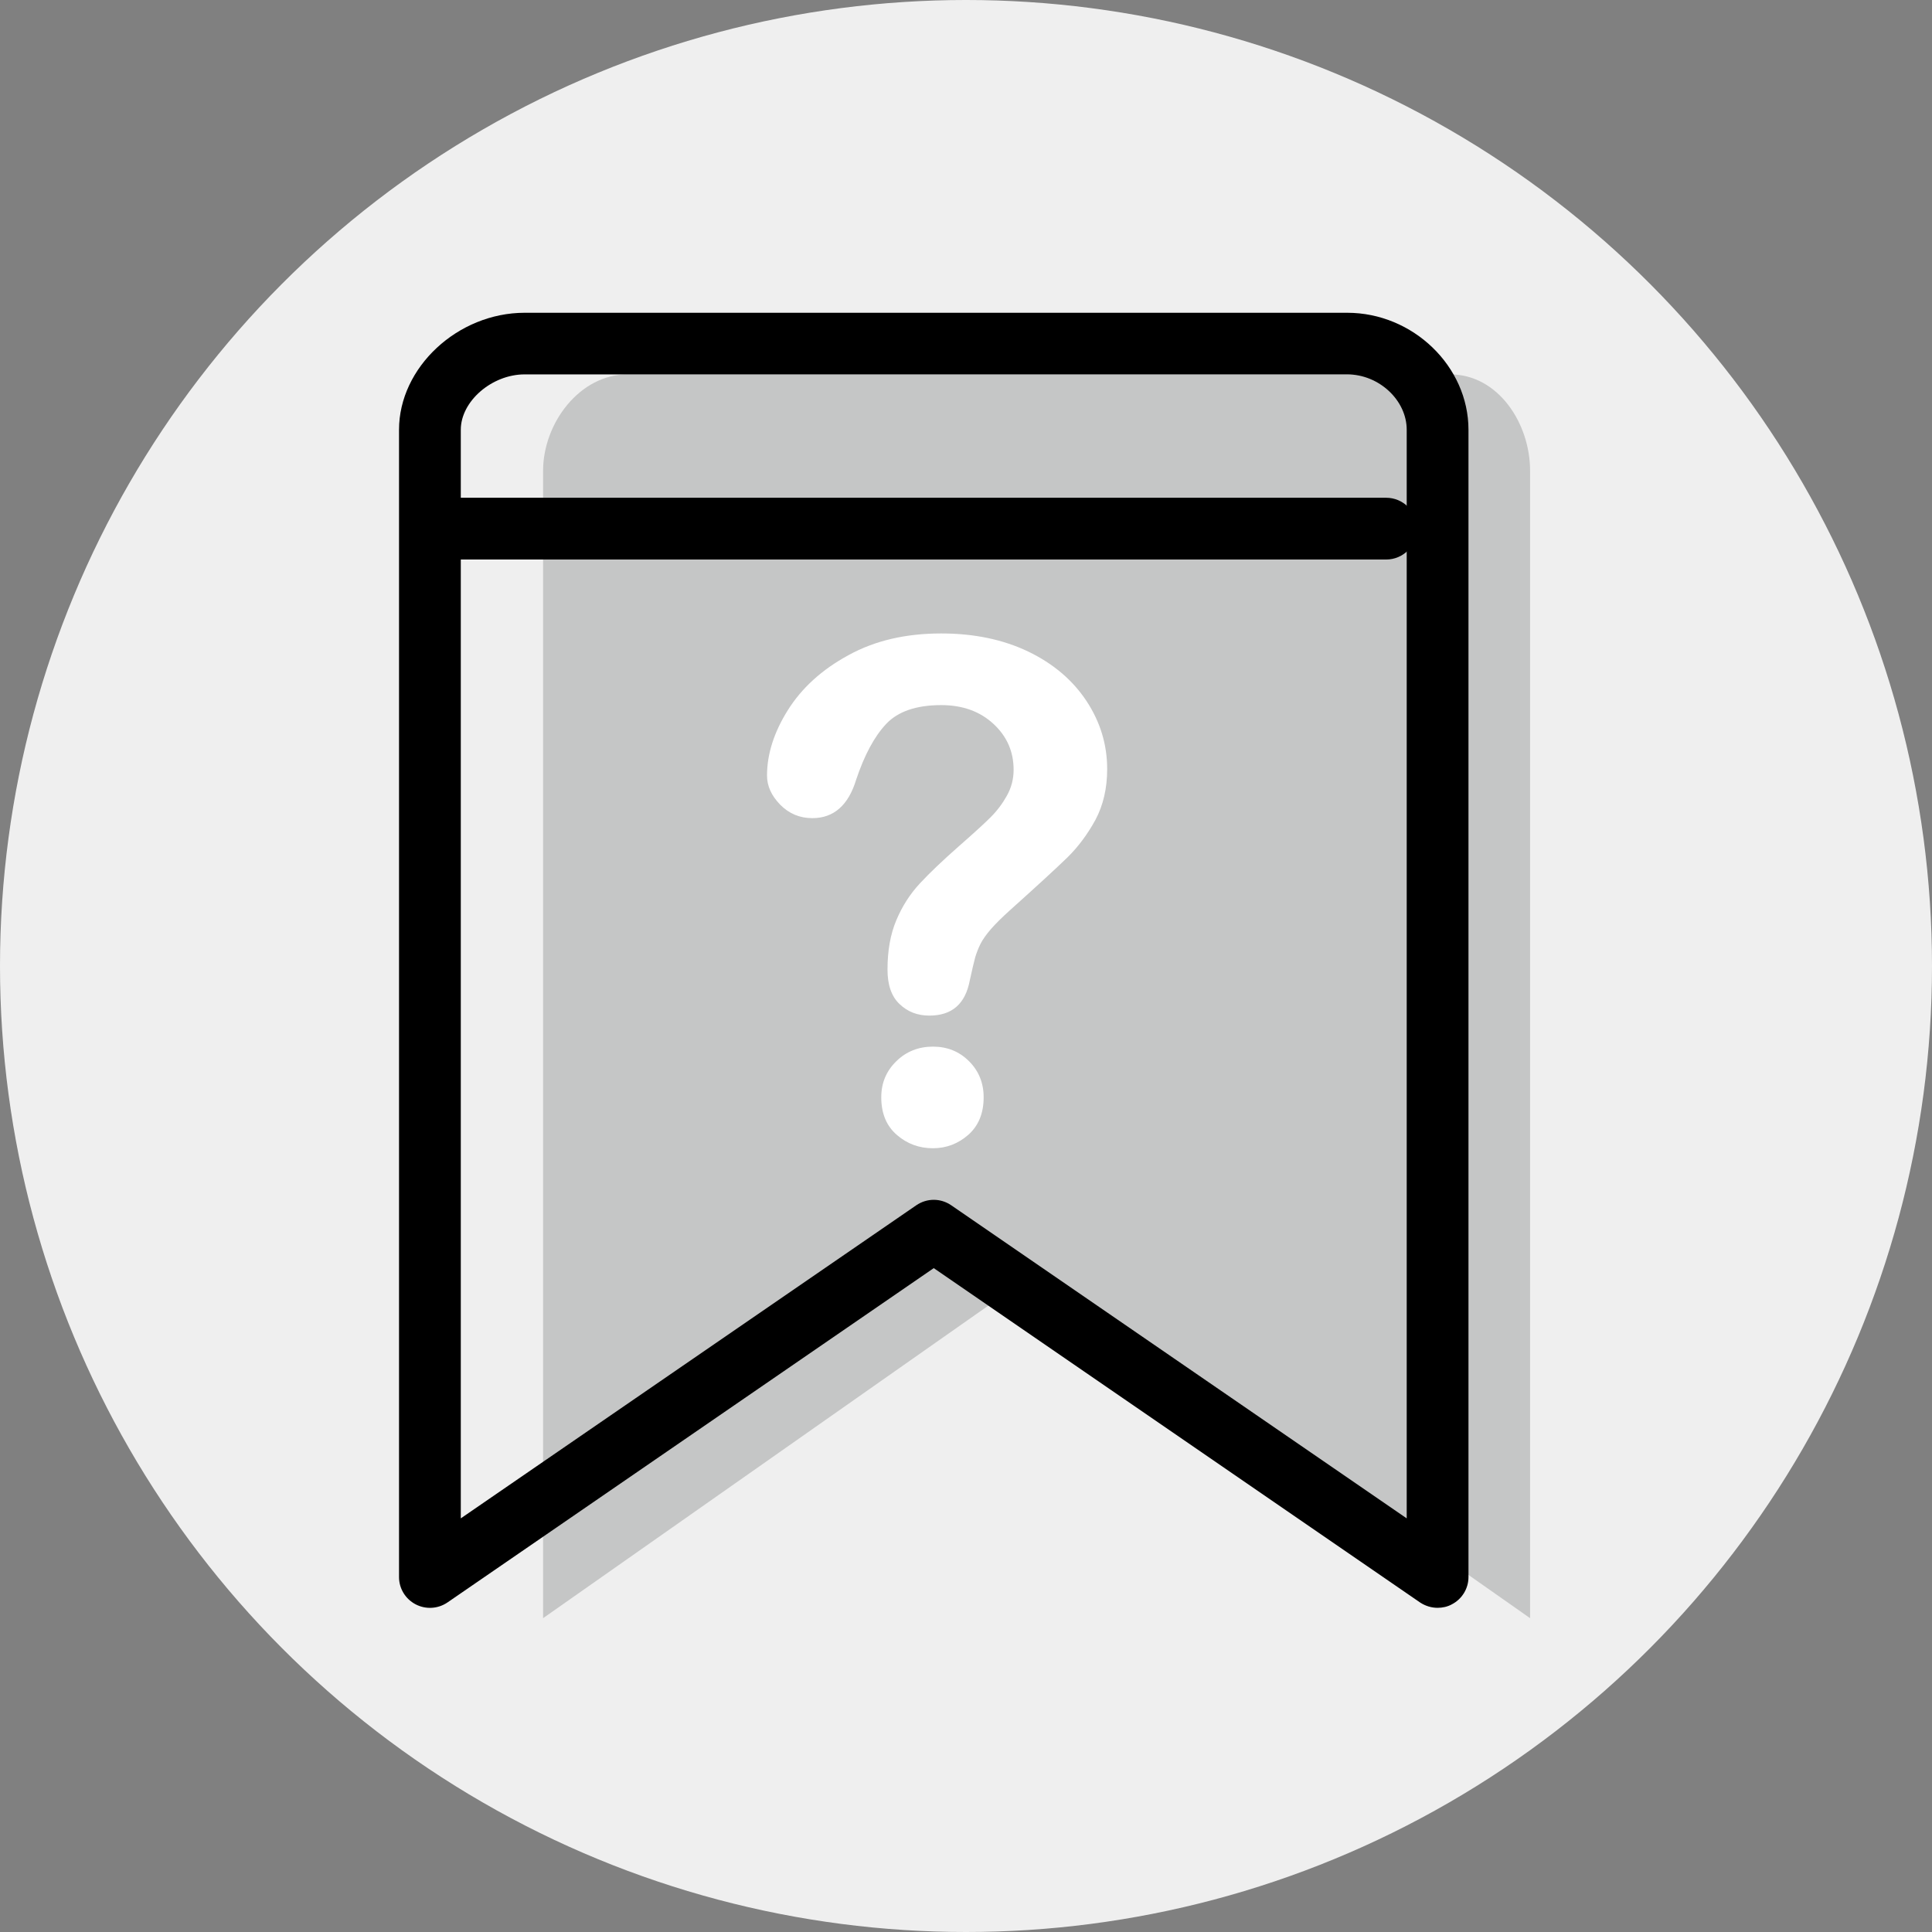
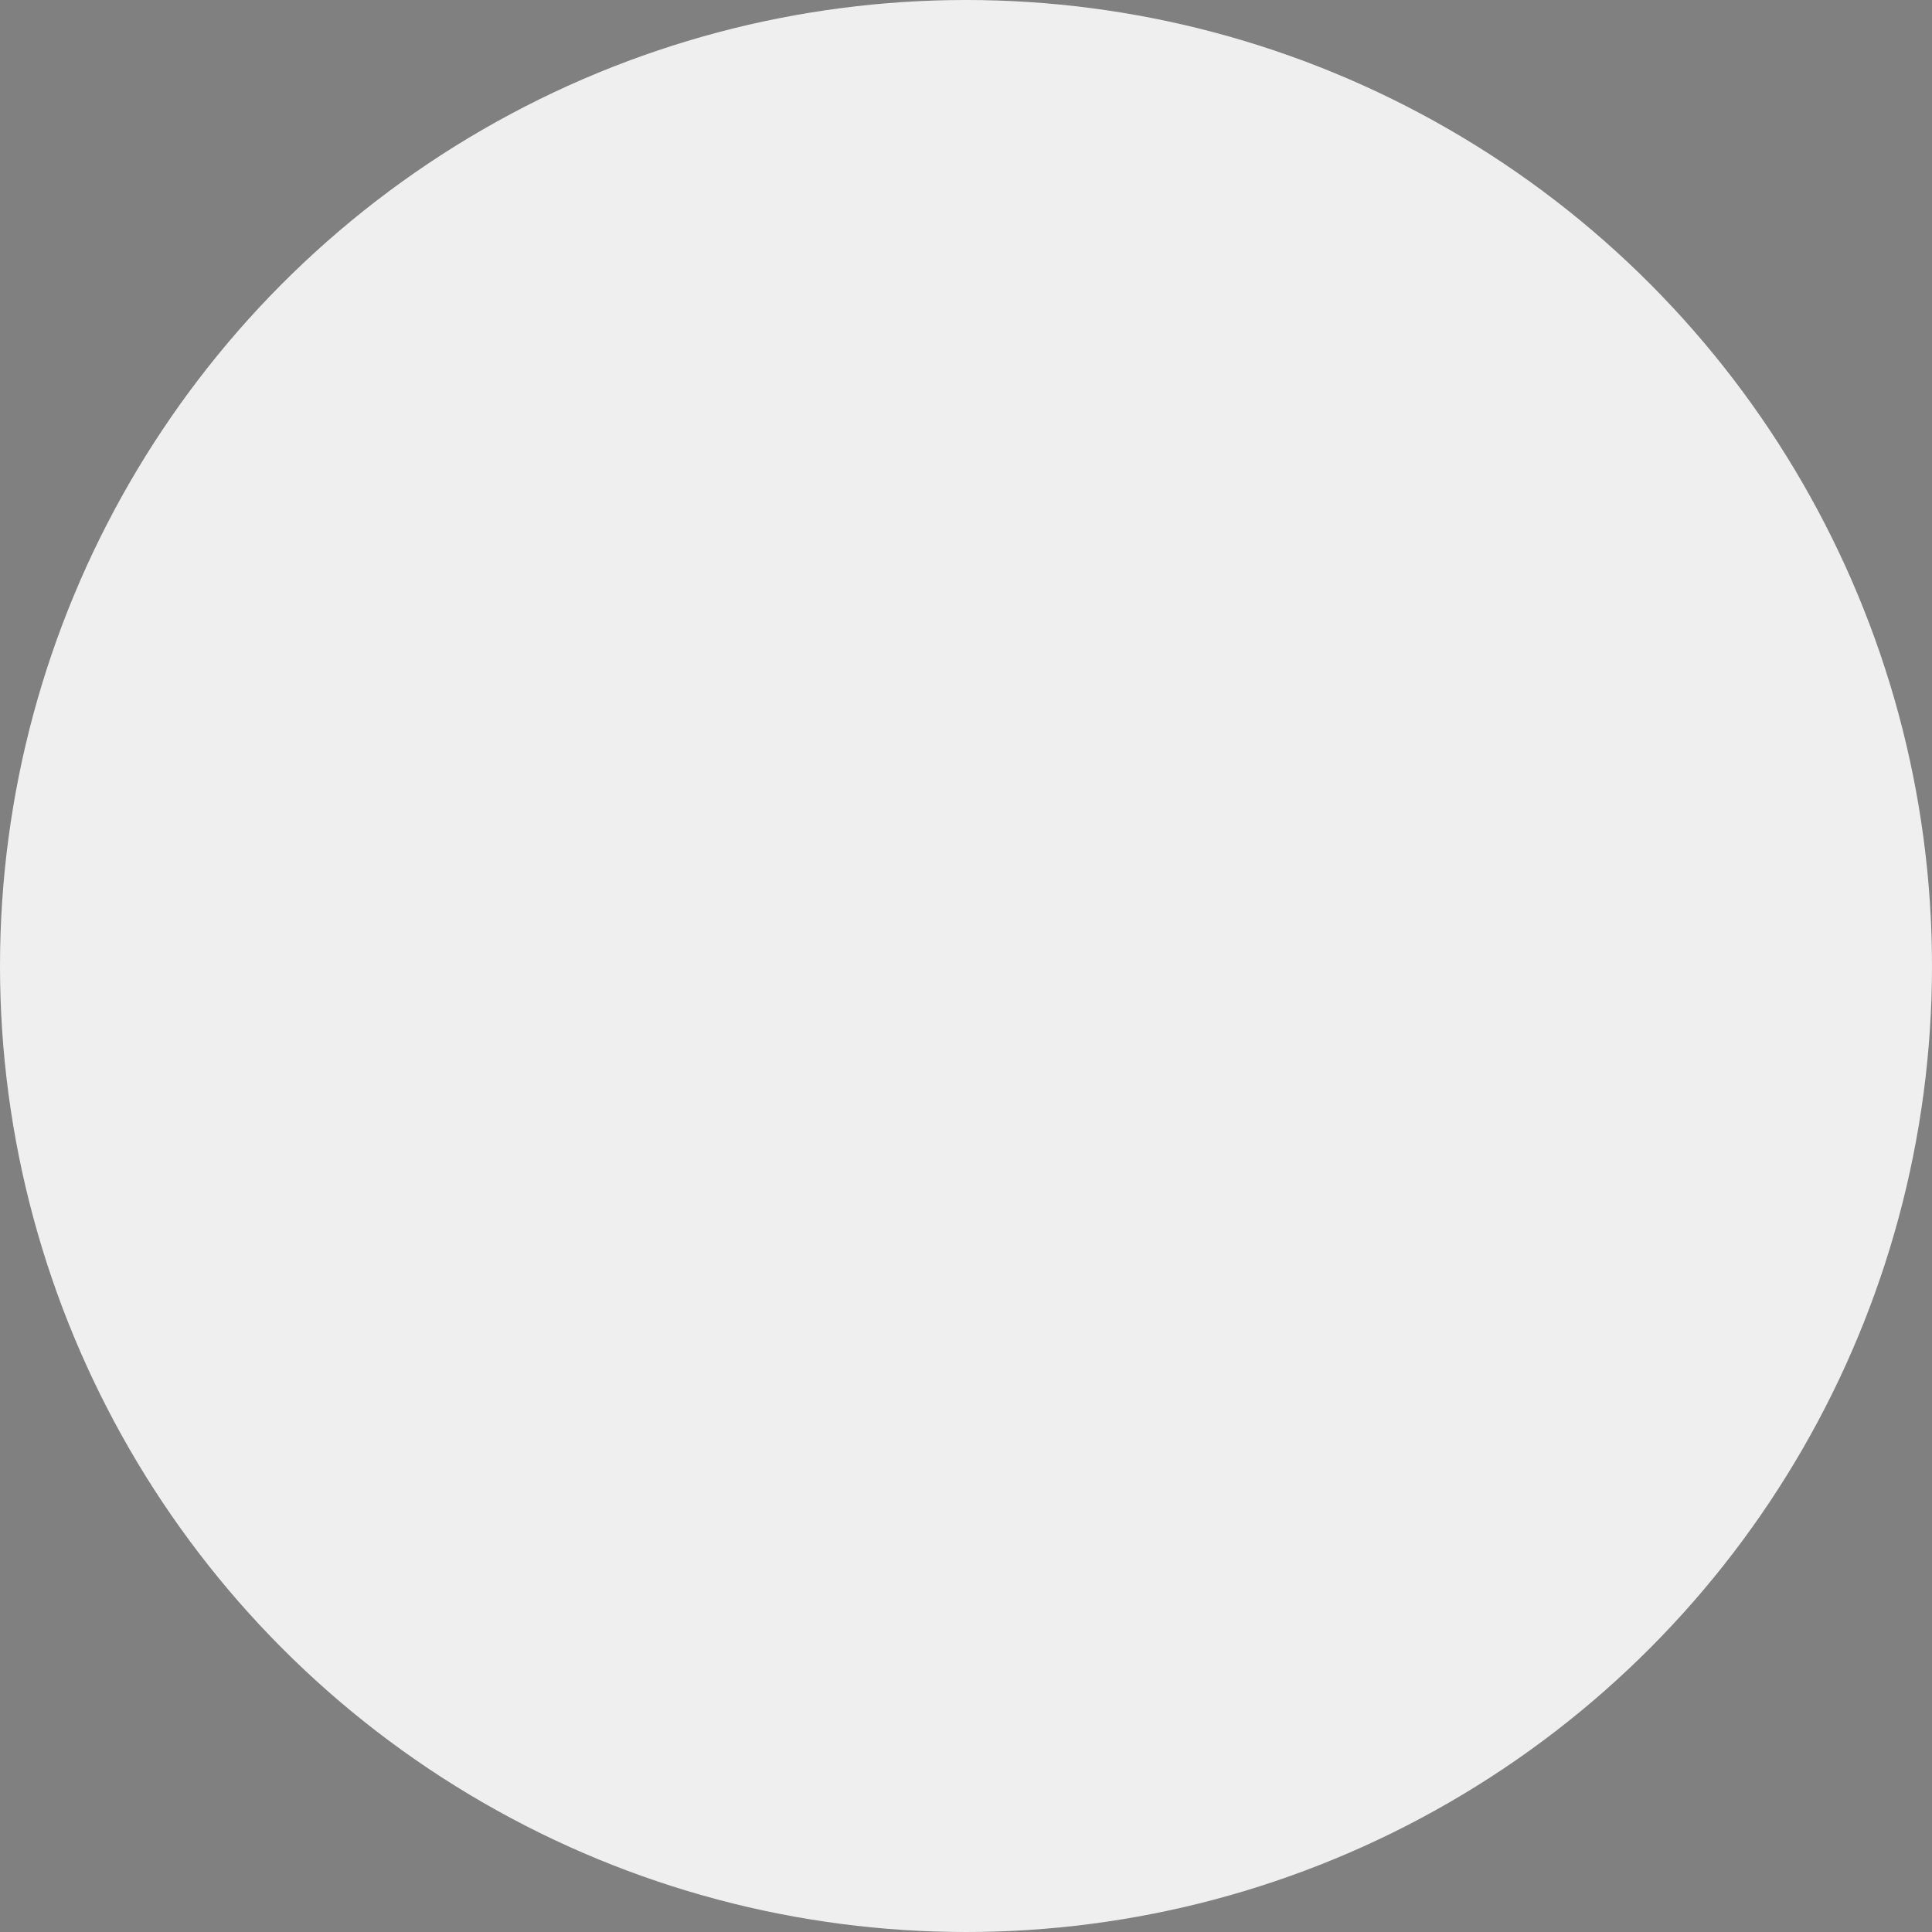
<svg xmlns="http://www.w3.org/2000/svg" xml:space="preserve" width="127mm" height="127mm" version="1.1" style="shape-rendering:geometricPrecision; text-rendering:geometricPrecision; image-rendering:optimizeQuality; fill-rule:evenodd; clip-rule:evenodd" viewBox="0 0 12700 12700">
  <rect x="0" y="0" width="12700" height="12700" fill="#808080" stroke="none" />
  <defs>
    <style type="text/css">
   
    .fil0 {fill:#EFEFEF}
    .fil2 {fill:black;fill-rule:nonzero}
    .fil1 {fill:#C5C6C6;fill-rule:nonzero}
    .fil3 {fill:white;fill-rule:nonzero}
   
  </style>
  </defs>
  <g id="Warstwa_x0020_1">
    <circle class="fil0" cx="6350" cy="6350" r="6350" />
-     <path class="fil1" d="M10058 10637l-3244 -2277 -3244 2277 0 -7542c0,-314 241,-634 555,-634l5407 0c315,0 526,320 526,634l0 7542z" />
-     <path class="fil2" d="M6138 7887c40,0 80,12 115,36l2994 2058 0 -7156c0,-194 -182,-364 -391,-364l-5407 0c-216,0 -420,177 -420,364l0 7156 2994 -2058c35,-24 75,-36 115,-36zm3312 2682c-40,0 -80,-12 -115,-35l-3197 -2198 -3197 2198c-62,42 -142,47 -209,12 -67,-35 -109,-104 -109,-179l0 -7542c0,-410 386,-769 826,-769l5407 0c432,0 797,352 797,769l0 7542c0,75 -42,144 -109,179 -29,16 -62,23 -94,23z" />
-     <path class="fil2" d="M9112 3678l-6218 0c-112,0 -203,-91 -203,-203 0,-112 91,-203 203,-203l6218 0c112,0 203,91 203,203 0,112 -91,203 -203,203z" />
-     <path class="fil3" d="M6133 7548c-91,0 -170,-29 -238,-88 -68,-59 -102,-141 -102,-247 0,-94 33,-173 99,-237 65,-64 146,-96 241,-96 94,0 173,32 237,96 64,64 96,143 96,237 0,104 -33,186 -100,246 -67,59 -145,89 -233,89zm-1091 -2450c0,-141 46,-285 137,-430 91,-145 223,-266 398,-361 174,-96 377,-143 610,-143 216,0 407,40 572,119 166,80 293,189 383,325 91,138 136,287 136,448 0,126 -26,237 -77,333 -52,95 -113,177 -184,247 -71,69 -198,186 -381,350 -51,46 -91,86 -122,121 -30,35 -53,67 -68,96 -15,30 -26,59 -35,88 -8,29 -20,80 -36,153 -29,155 -117,232 -266,232 -78,0 -143,-25 -196,-76 -53,-50 -79,-126 -79,-226 0,-125 19,-233 58,-325 38,-91 90,-172 154,-241 64,-69 151,-152 259,-247 96,-84 165,-147 207,-189 43,-43 78,-90 107,-142 29,-52 44,-109 44,-170 0,-119 -44,-220 -133,-302 -89,-82 -203,-123 -343,-123 -164,0 -285,42 -362,124 -78,83 -143,205 -197,366 -51,168 -147,253 -288,253 -84,0 -154,-30 -212,-89 -57,-59 -86,-122 -86,-191z" />
  </g>
</svg>